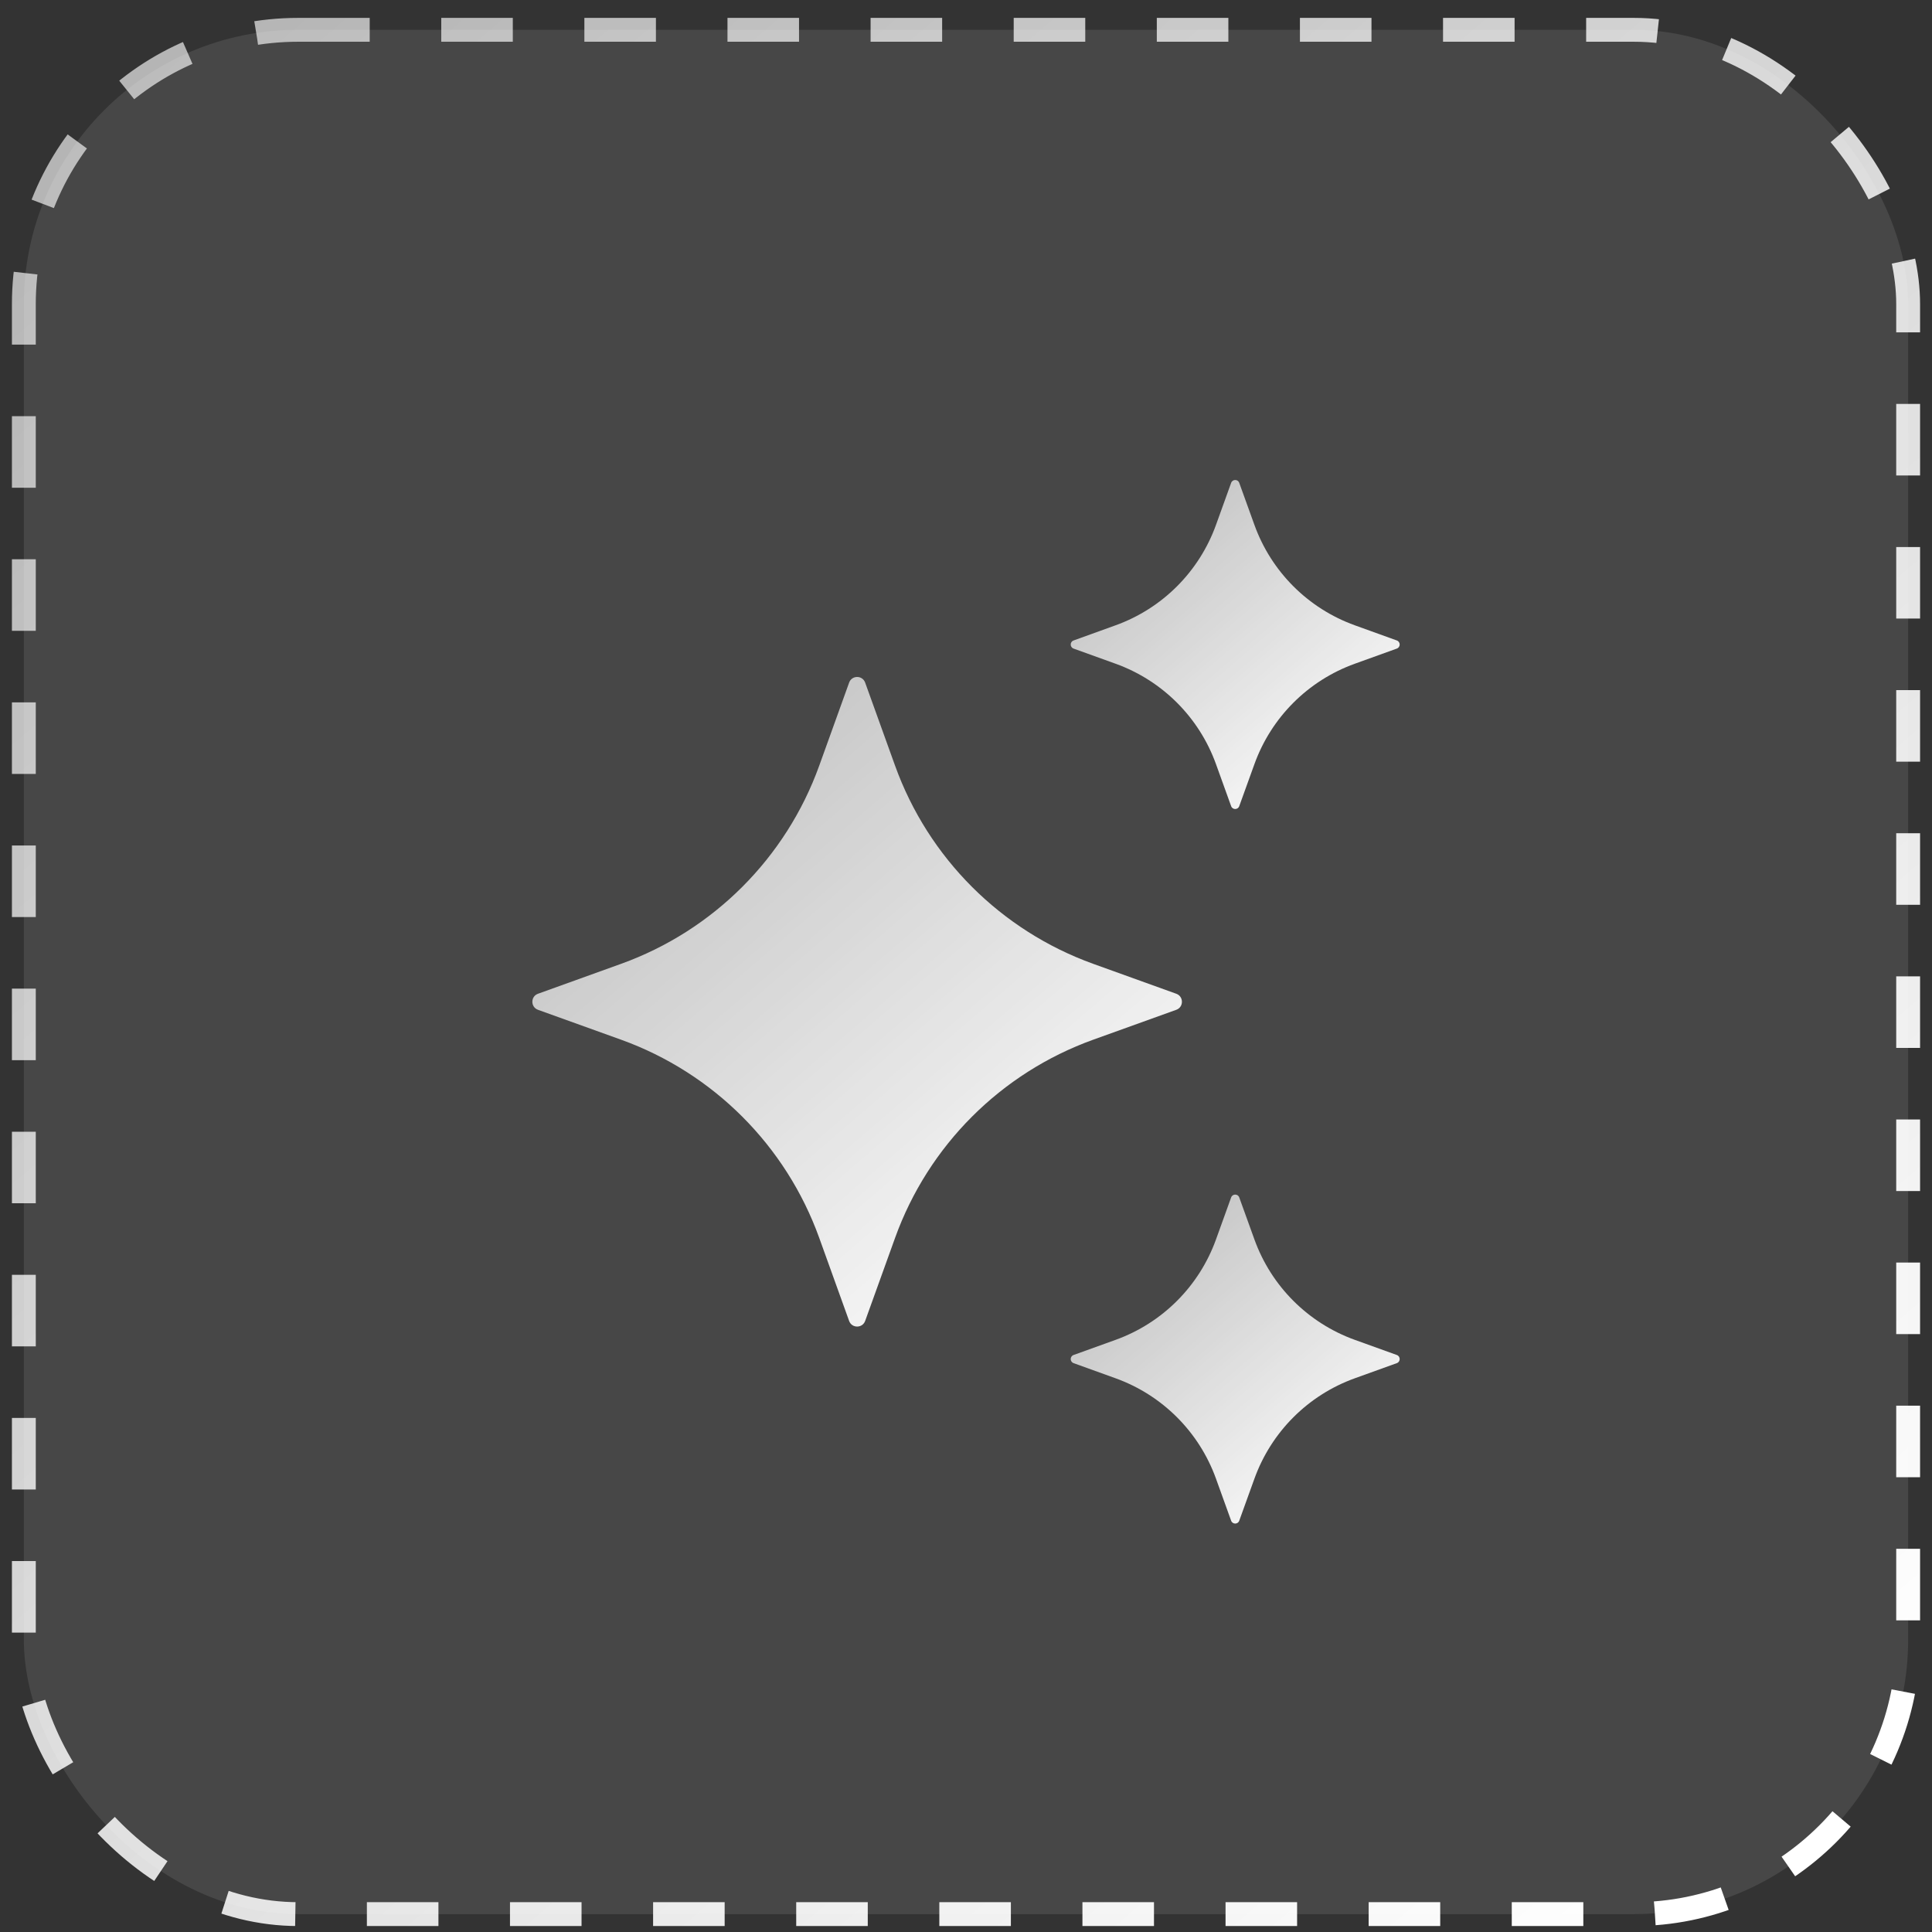
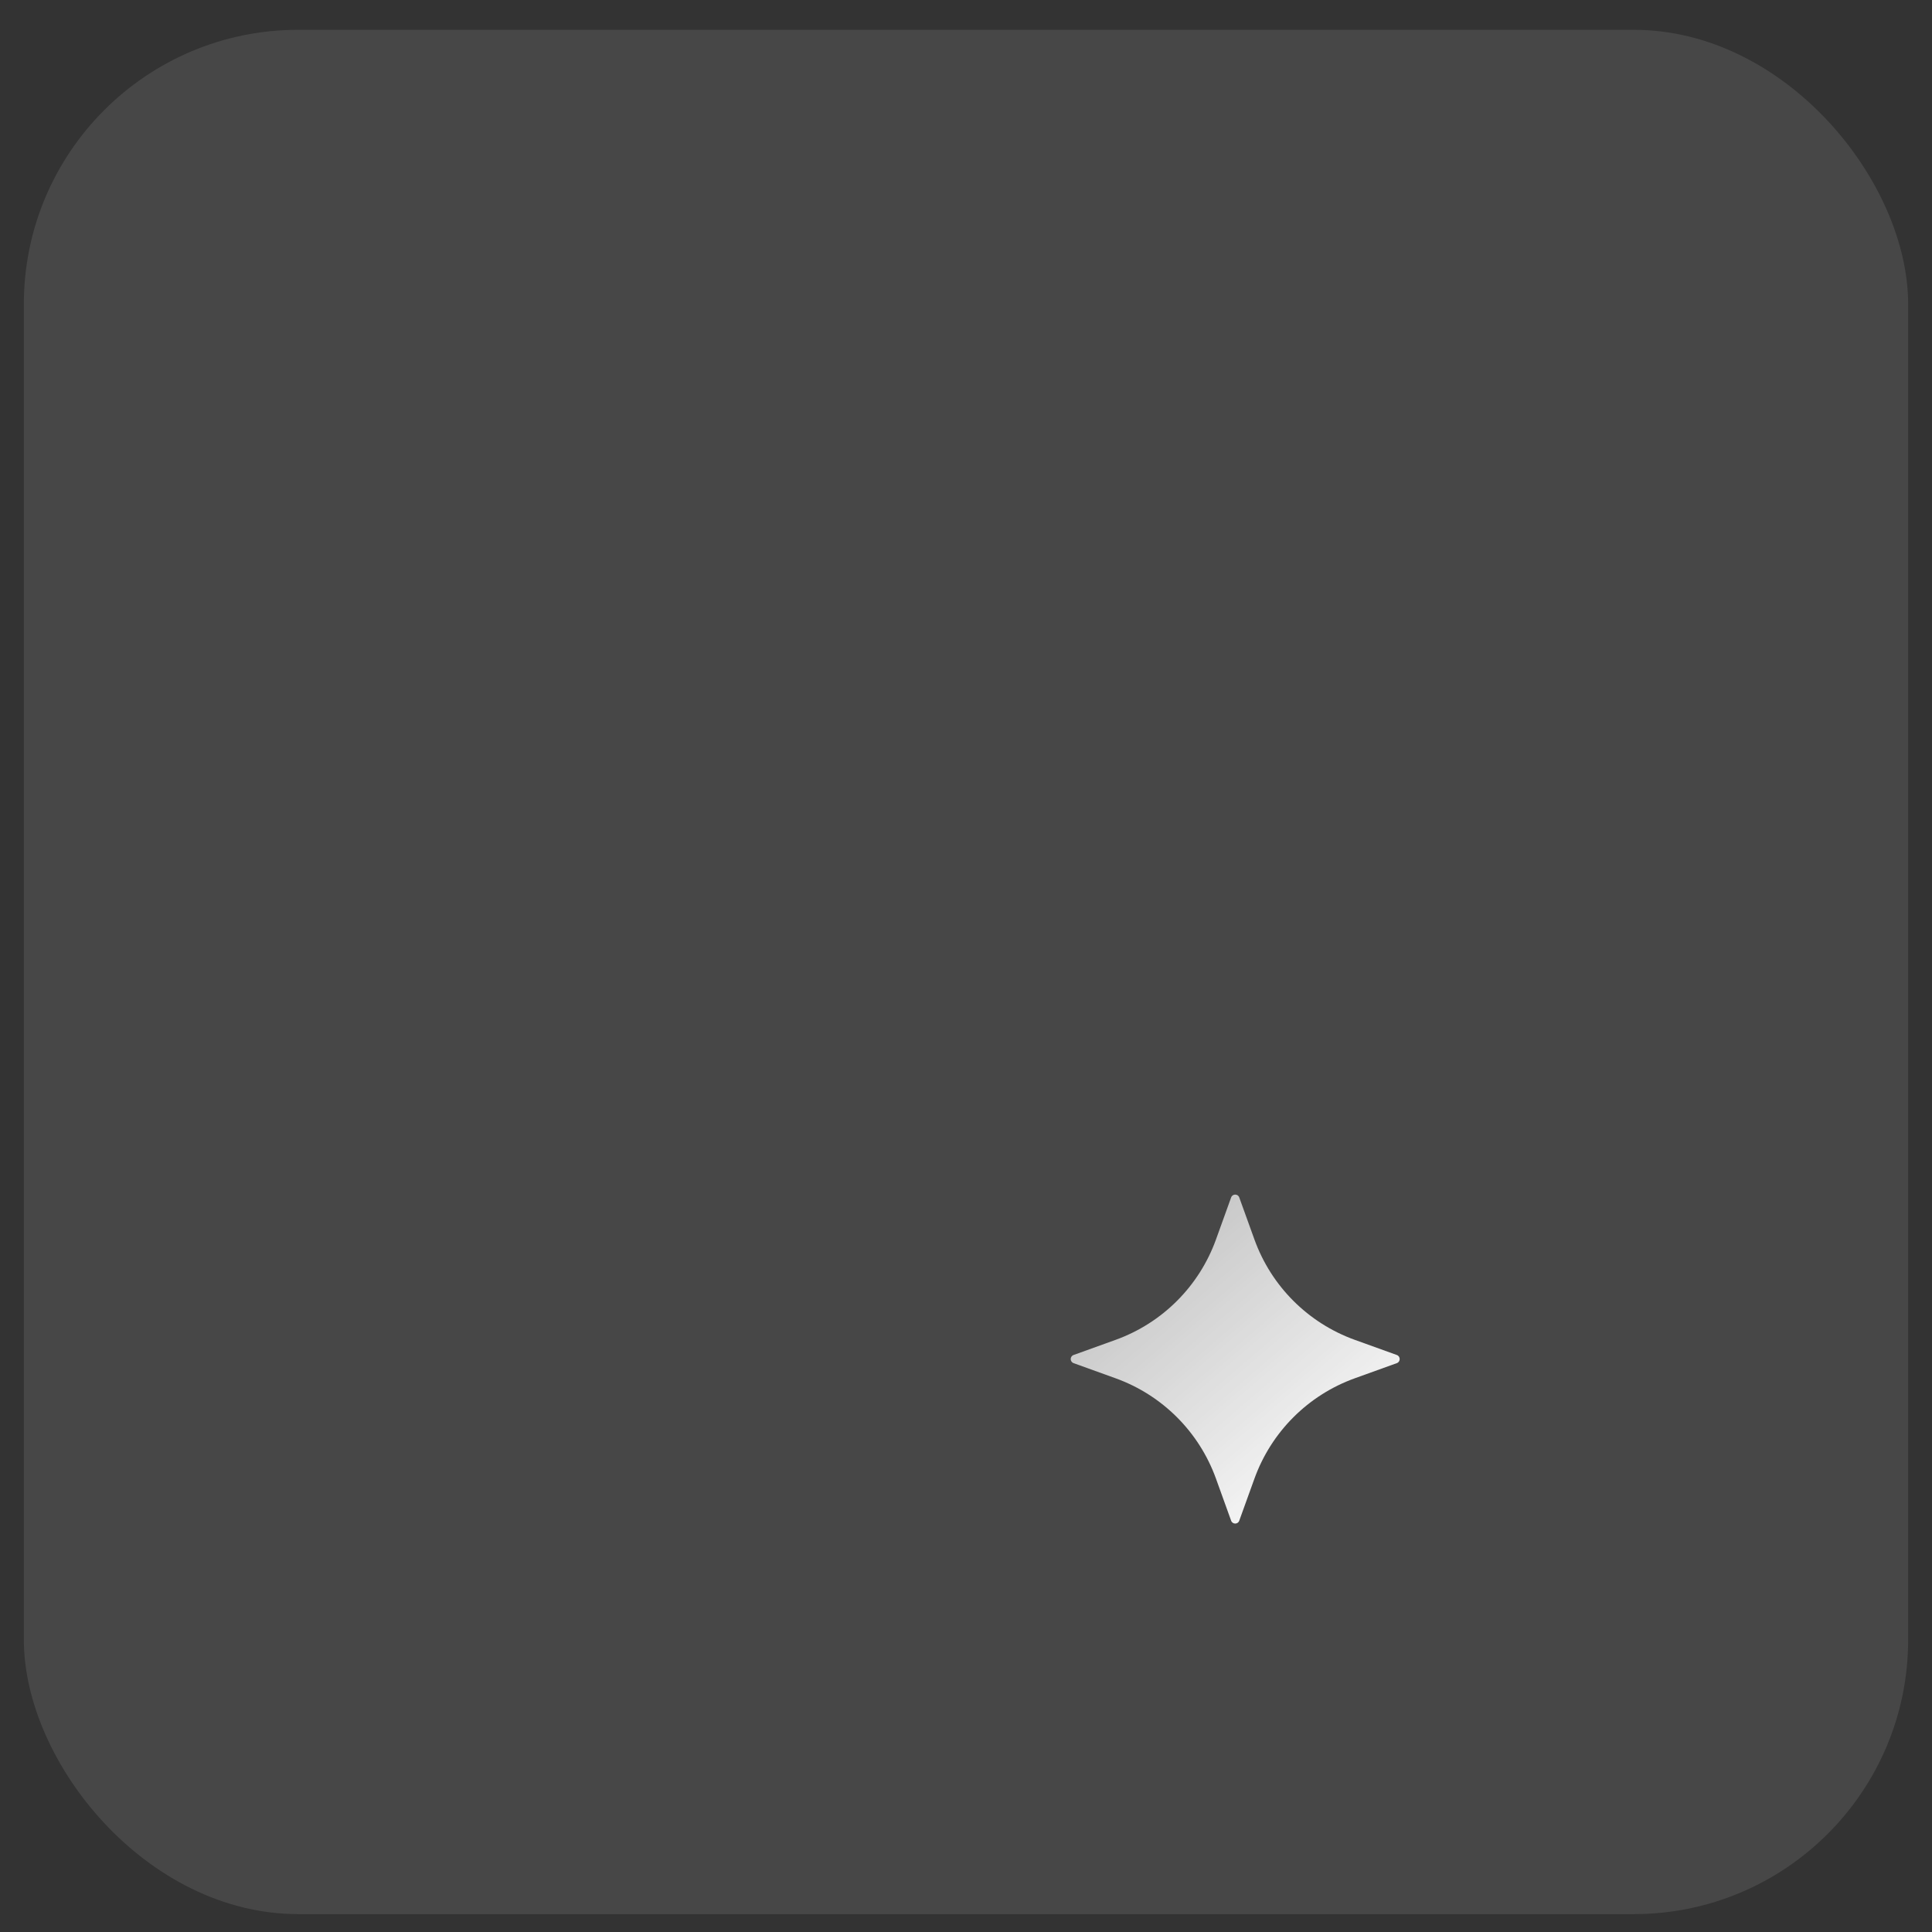
<svg xmlns="http://www.w3.org/2000/svg" width="81" height="81" viewBox="0 0 81 81" fill="none">
  <rect x="0" y="0" width="81" height="81" fill="#333333" stroke="none" />
  <rect x="1" y="1.25" width="79" height="79" rx="11.5" fill="white" fill-opacity="0.1" />
-   <rect x="1" y="1.25" width="79" height="79" rx="11.5" stroke="url(#paint0_linear_1087_639)" stroke-dasharray="3 3" />
-   <path d="M36.272 28.619L37.527 32.103C38.92 35.97 41.966 39.015 45.833 40.409L49.317 41.664C49.631 41.778 49.631 42.223 49.317 42.336L45.833 43.59C41.966 44.984 38.92 48.029 37.527 51.897L36.272 55.381C36.158 55.695 35.713 55.695 35.6 55.381L34.346 51.897C32.952 48.029 29.906 44.984 26.039 43.59L22.555 42.336C22.241 42.222 22.241 41.776 22.555 41.664L26.039 40.409C29.906 39.015 32.952 35.97 34.346 32.103L35.6 28.619C35.713 28.303 36.158 28.303 36.272 28.619Z" fill="url(#paint1_linear_1087_639)" />
-   <path d="M51.956 20.245L52.593 22.009C53.299 23.967 54.841 25.509 56.799 26.215L58.563 26.852C58.722 26.909 58.722 27.134 58.563 27.192L56.799 27.828C54.841 28.534 53.299 30.076 52.593 32.034L51.956 33.798C51.899 33.958 51.674 33.958 51.616 33.798L50.98 32.034C50.274 30.076 48.731 28.534 46.774 27.828L45.01 27.192C44.85 27.134 44.85 26.909 45.01 26.852L46.774 26.215C48.731 25.509 50.274 23.967 50.98 22.009L51.616 20.245C51.674 20.084 51.9 20.084 51.956 20.245Z" fill="url(#paint2_linear_1087_639)" />
  <path d="M51.956 50.203L52.593 51.967C53.299 53.925 54.841 55.467 56.799 56.173L58.563 56.809C58.722 56.867 58.722 57.092 58.563 57.15L56.799 57.786C54.841 58.492 53.299 60.034 52.593 61.992L51.956 63.756C51.899 63.916 51.674 63.916 51.616 63.756L50.98 61.992C50.274 60.034 48.731 58.492 46.774 57.786L45.01 57.15C44.85 57.092 44.85 56.867 45.01 56.809L46.774 56.173C48.731 55.467 50.274 53.925 50.98 51.967L51.616 50.203C51.674 50.044 51.9 50.044 51.956 50.203Z" fill="url(#paint3_linear_1087_639)" />
  <defs>
    <linearGradient id="paint0_linear_1087_639" x1="-7.187" y1="-5.5" x2="67.815" y2="81.761" gradientUnits="userSpaceOnUse">
      <stop stop-color="white" stop-opacity="0.58" />
      <stop offset="1" stop-color="white" />
    </linearGradient>
    <linearGradient id="paint1_linear_1087_639" x1="19.703" y1="26.254" x2="45.236" y2="55.96" gradientUnits="userSpaceOnUse">
      <stop stop-color="white" stop-opacity="0.58" />
      <stop offset="1" stop-color="white" />
    </linearGradient>
    <linearGradient id="paint2_linear_1087_639" x1="43.565" y1="19.047" x2="56.497" y2="34.091" gradientUnits="userSpaceOnUse">
      <stop stop-color="white" stop-opacity="0.58" />
      <stop offset="1" stop-color="white" />
    </linearGradient>
    <linearGradient id="paint3_linear_1087_639" x1="43.565" y1="49.006" x2="56.495" y2="64.05" gradientUnits="userSpaceOnUse">
      <stop stop-color="white" stop-opacity="0.58" />
      <stop offset="1" stop-color="white" />
    </linearGradient>
  </defs>
</svg>